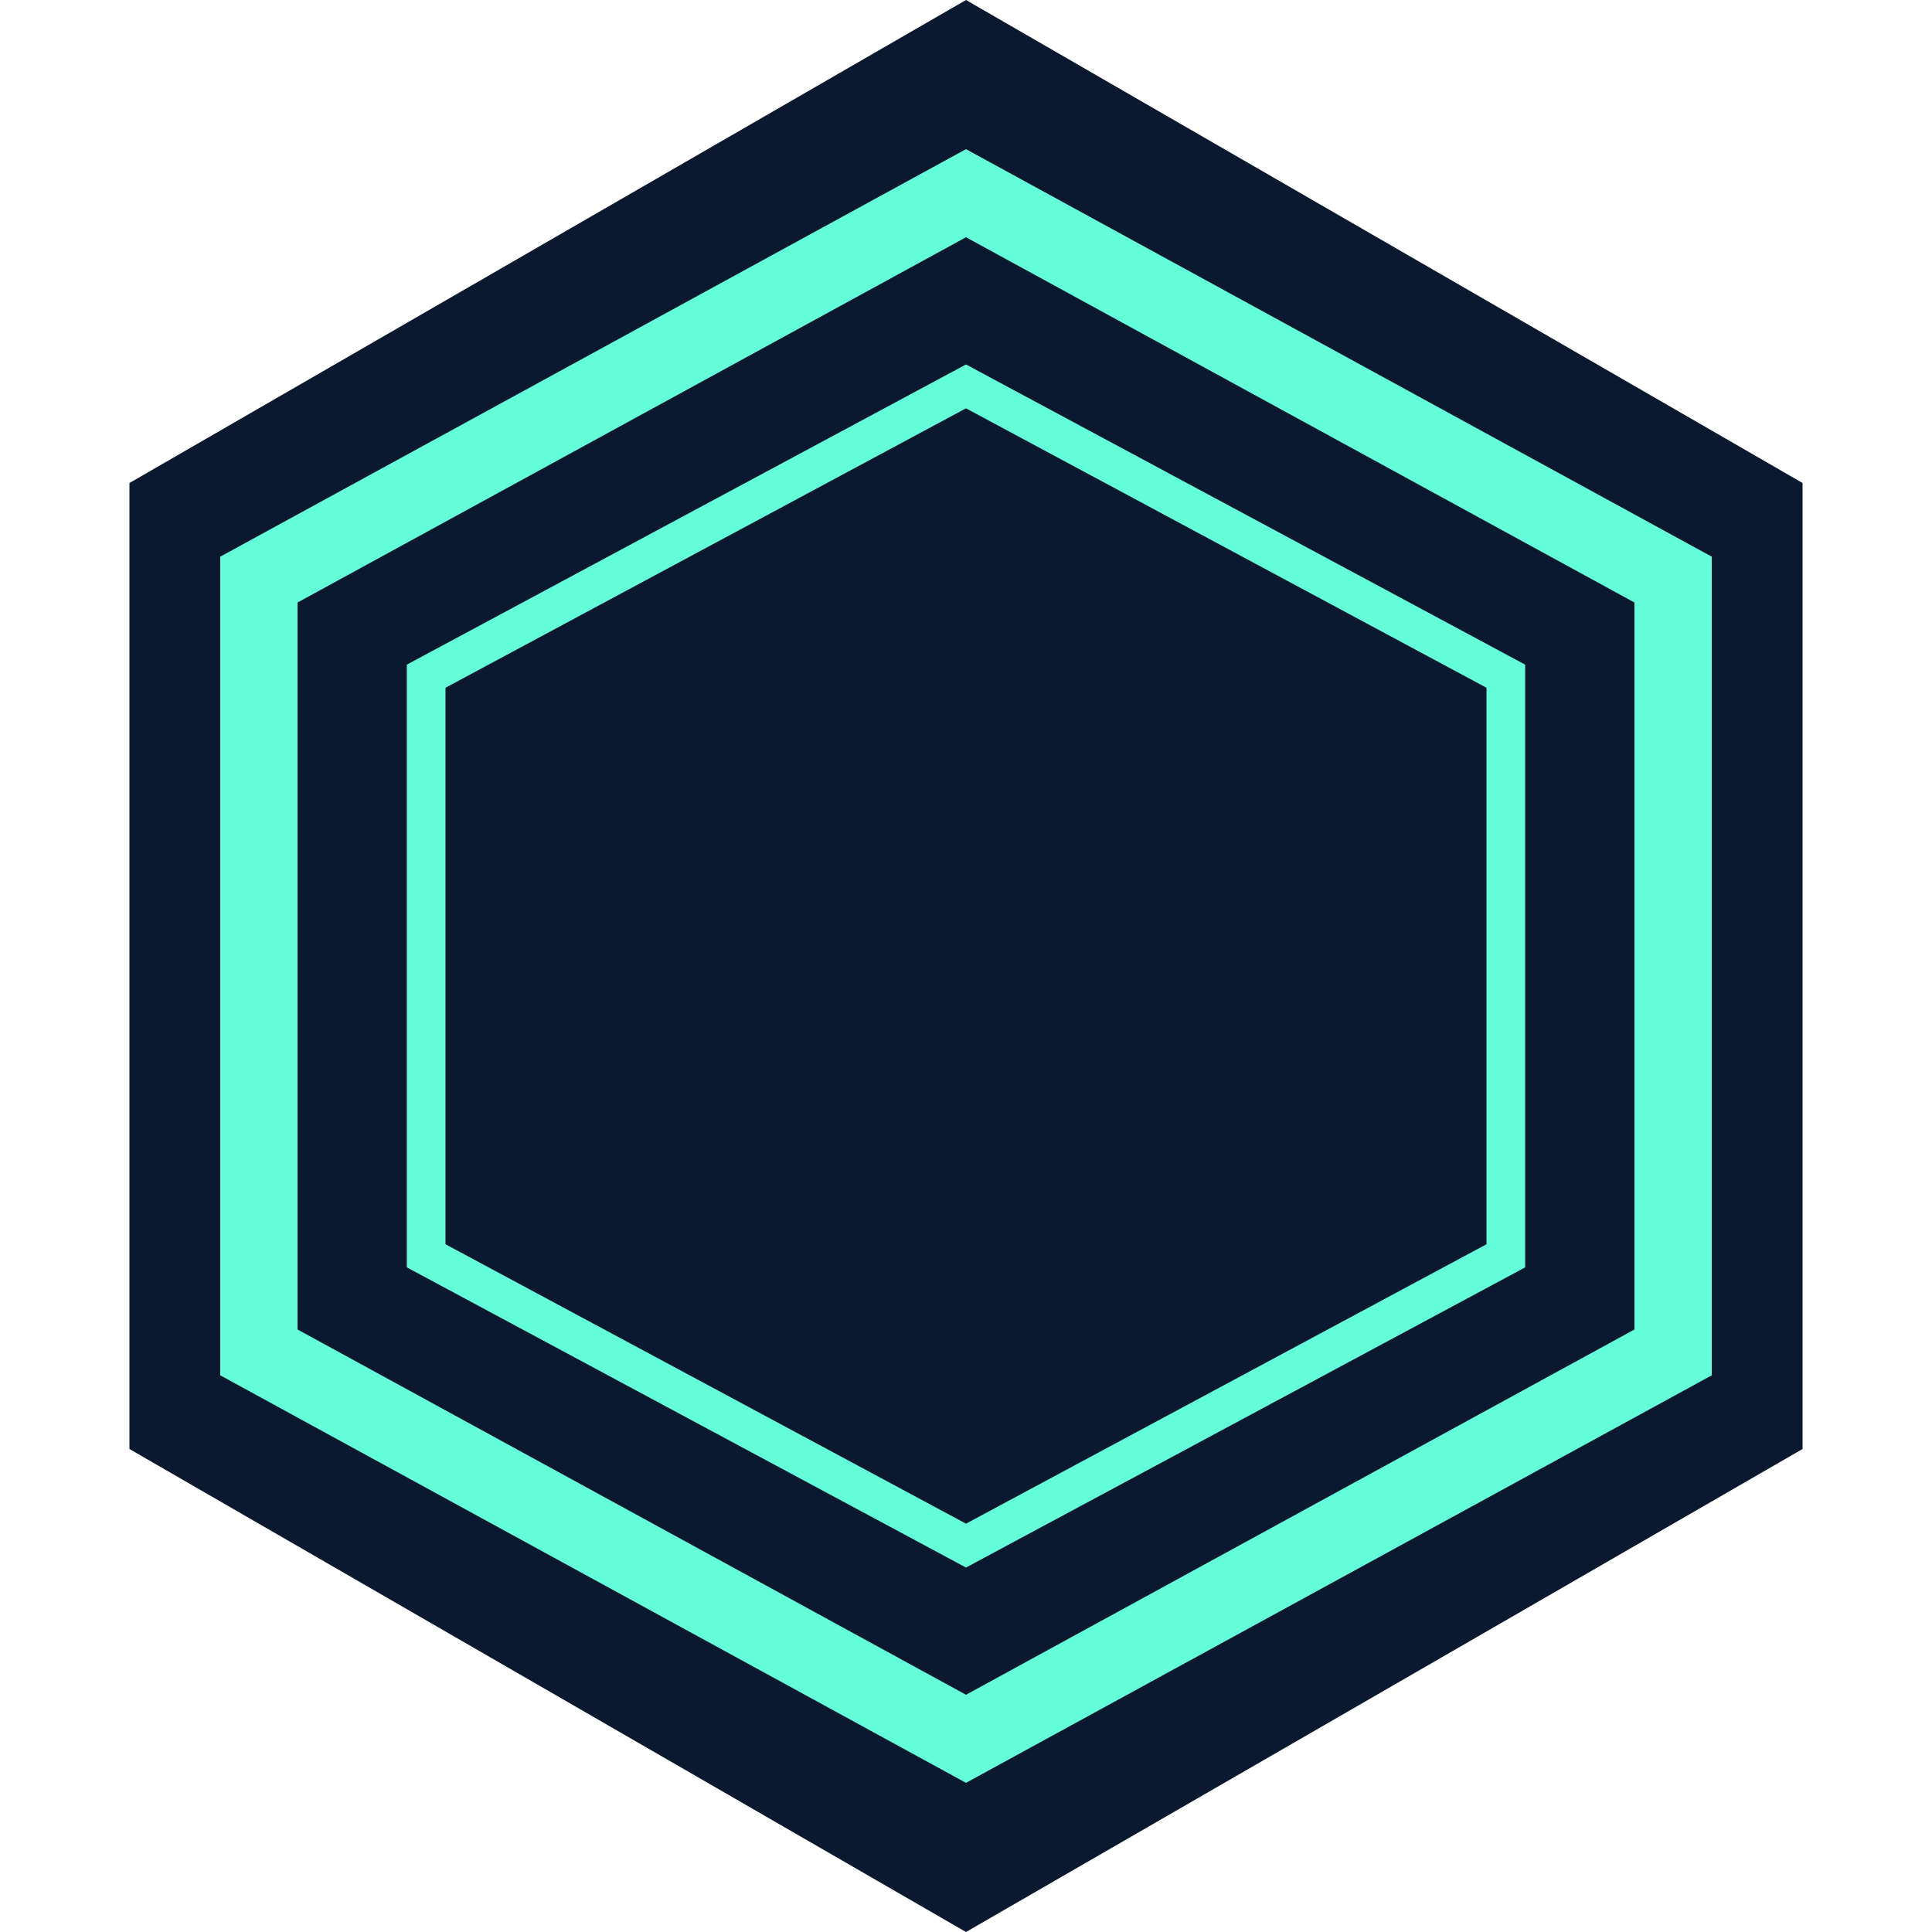
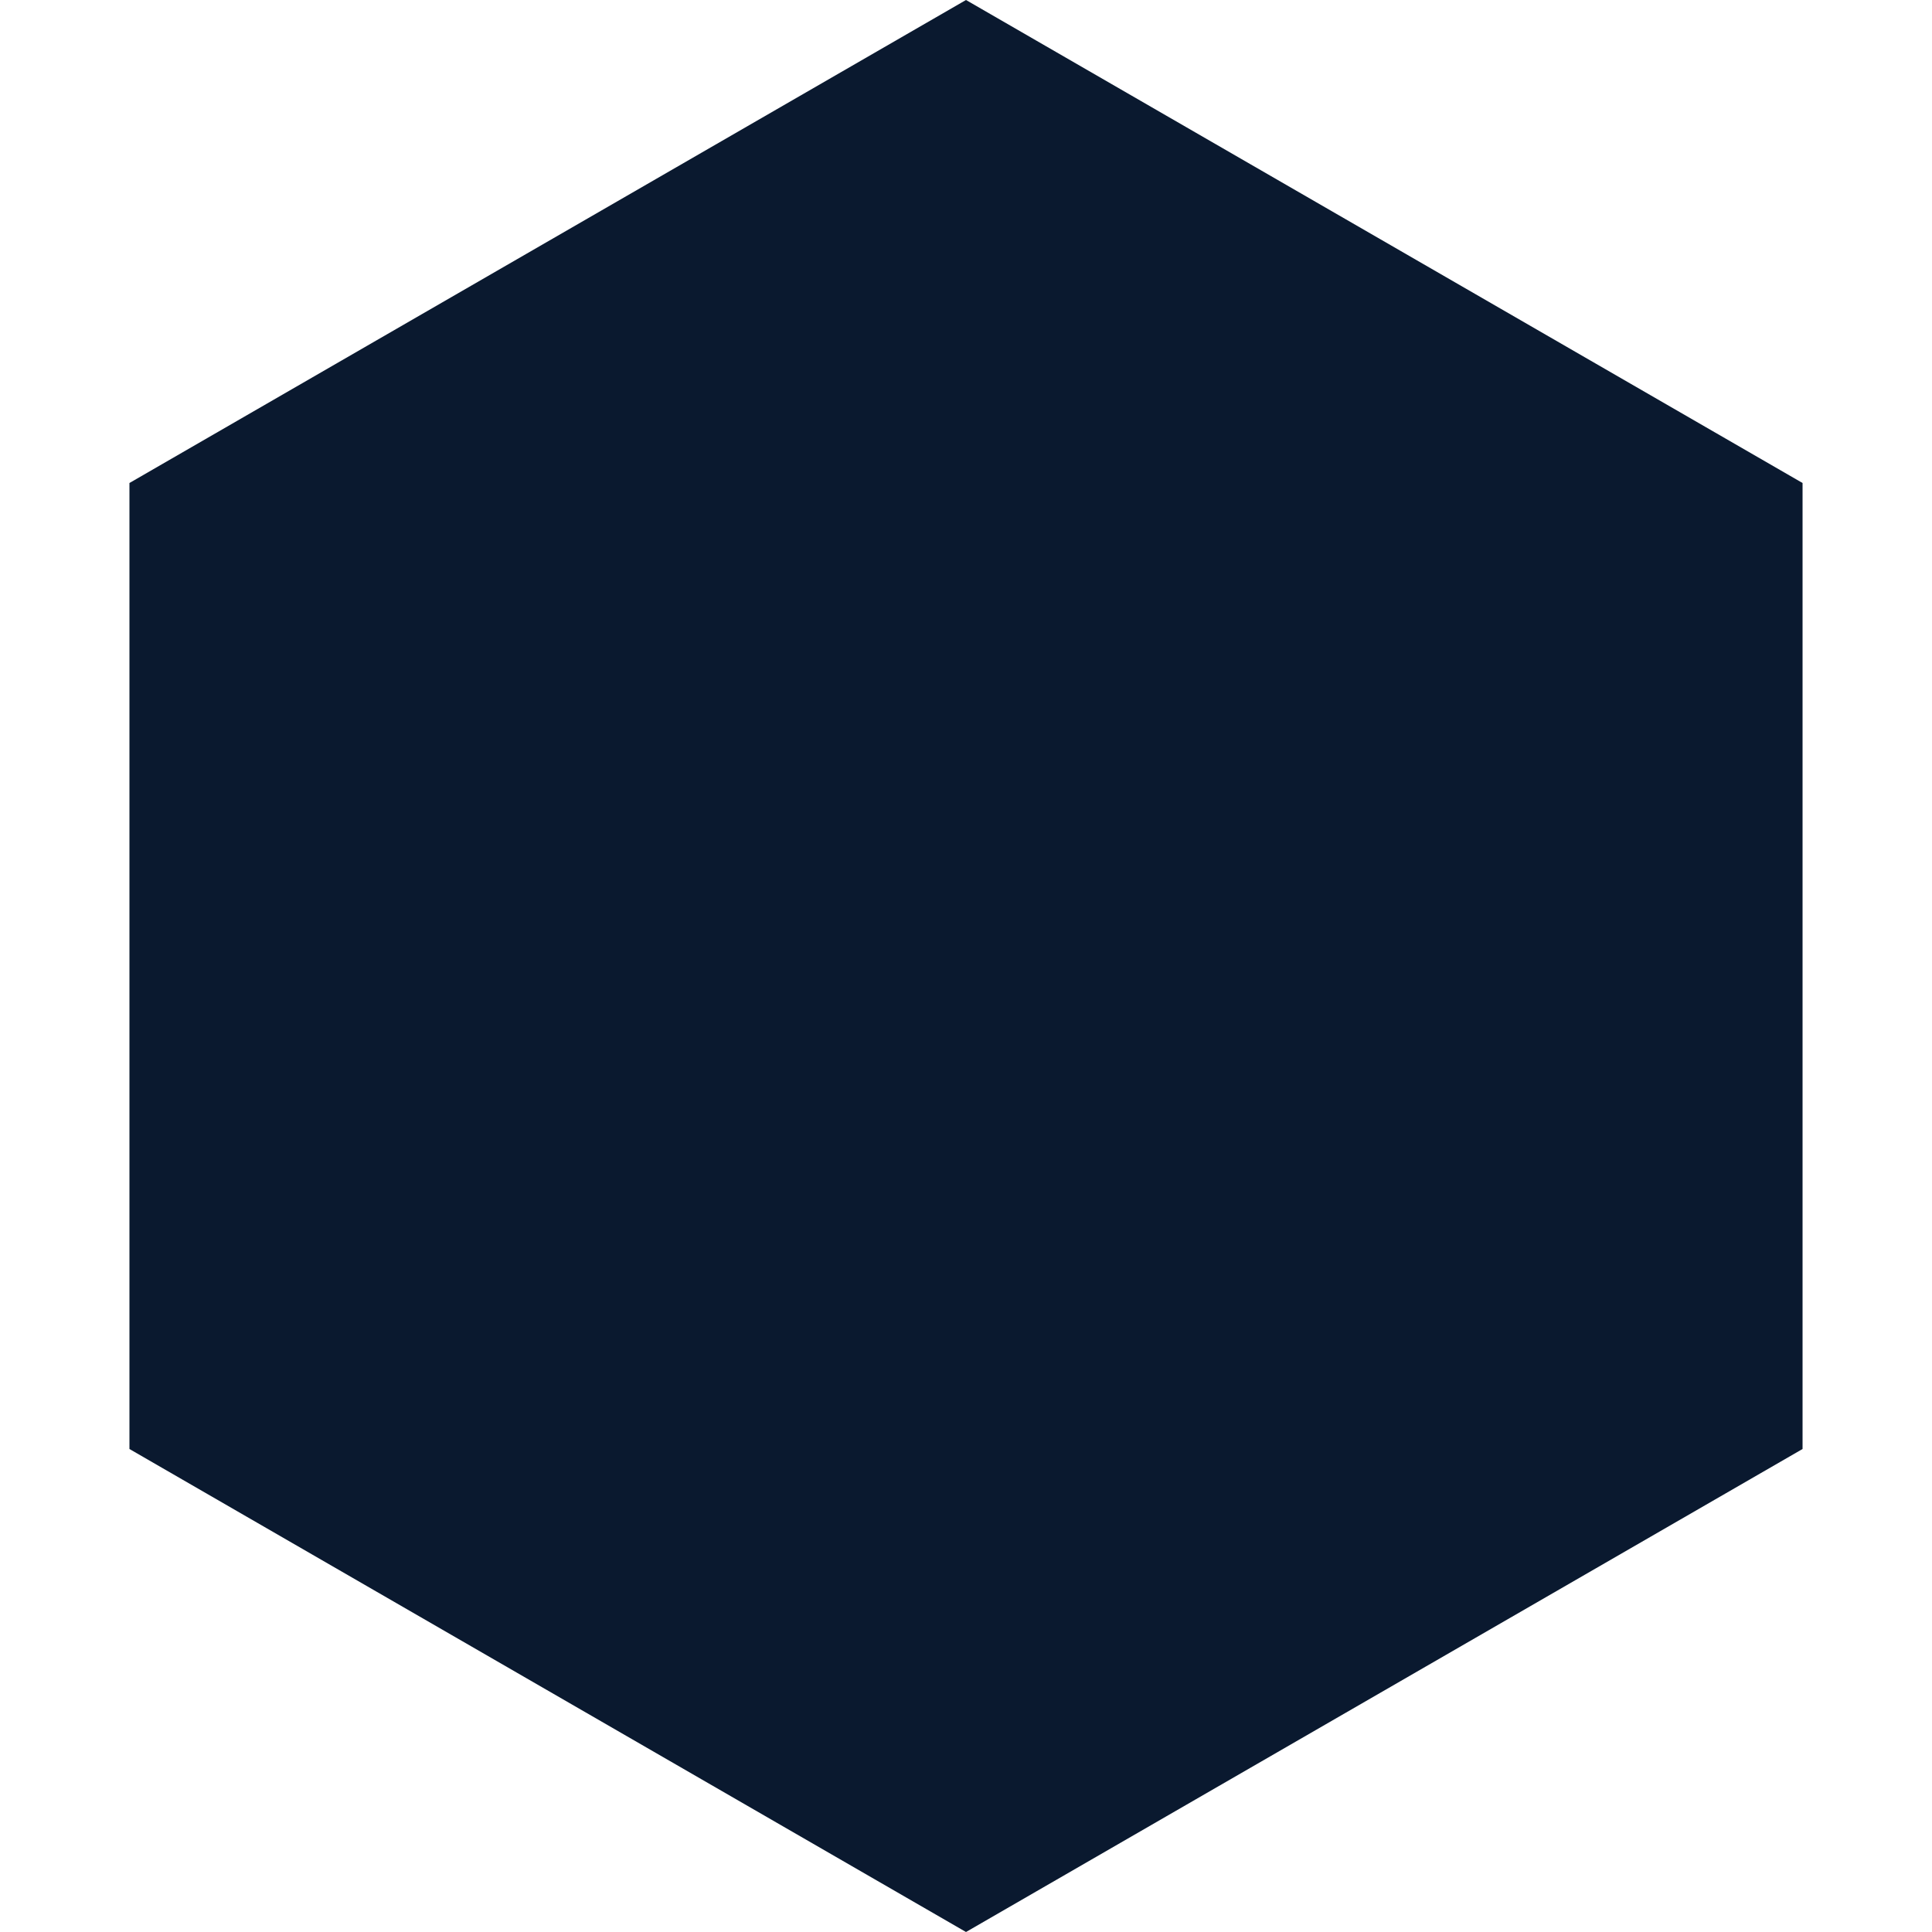
<svg xmlns="http://www.w3.org/2000/svg" width="100" height="100" viewBox="0 0 100 100" fill="none">
-   <path d="M50 0L93.3 25V75L50 100L6.7 75V25L50 0Z" fill="#0a192f" />
-   <path d="M50 10L86.6 30V70L50 90L13.4 70V30L50 10Z" stroke="#64ffda" stroke-width="4" />
-   <path d="M50 20L77.942 35V65L50 80L22.058 65V35L50 20Z" stroke="#64ffda" stroke-width="2" />
+   <path d="M50 0L93.3 25V75L50 100L6.7 75V25L50 0" fill="#0a192f" />
</svg>